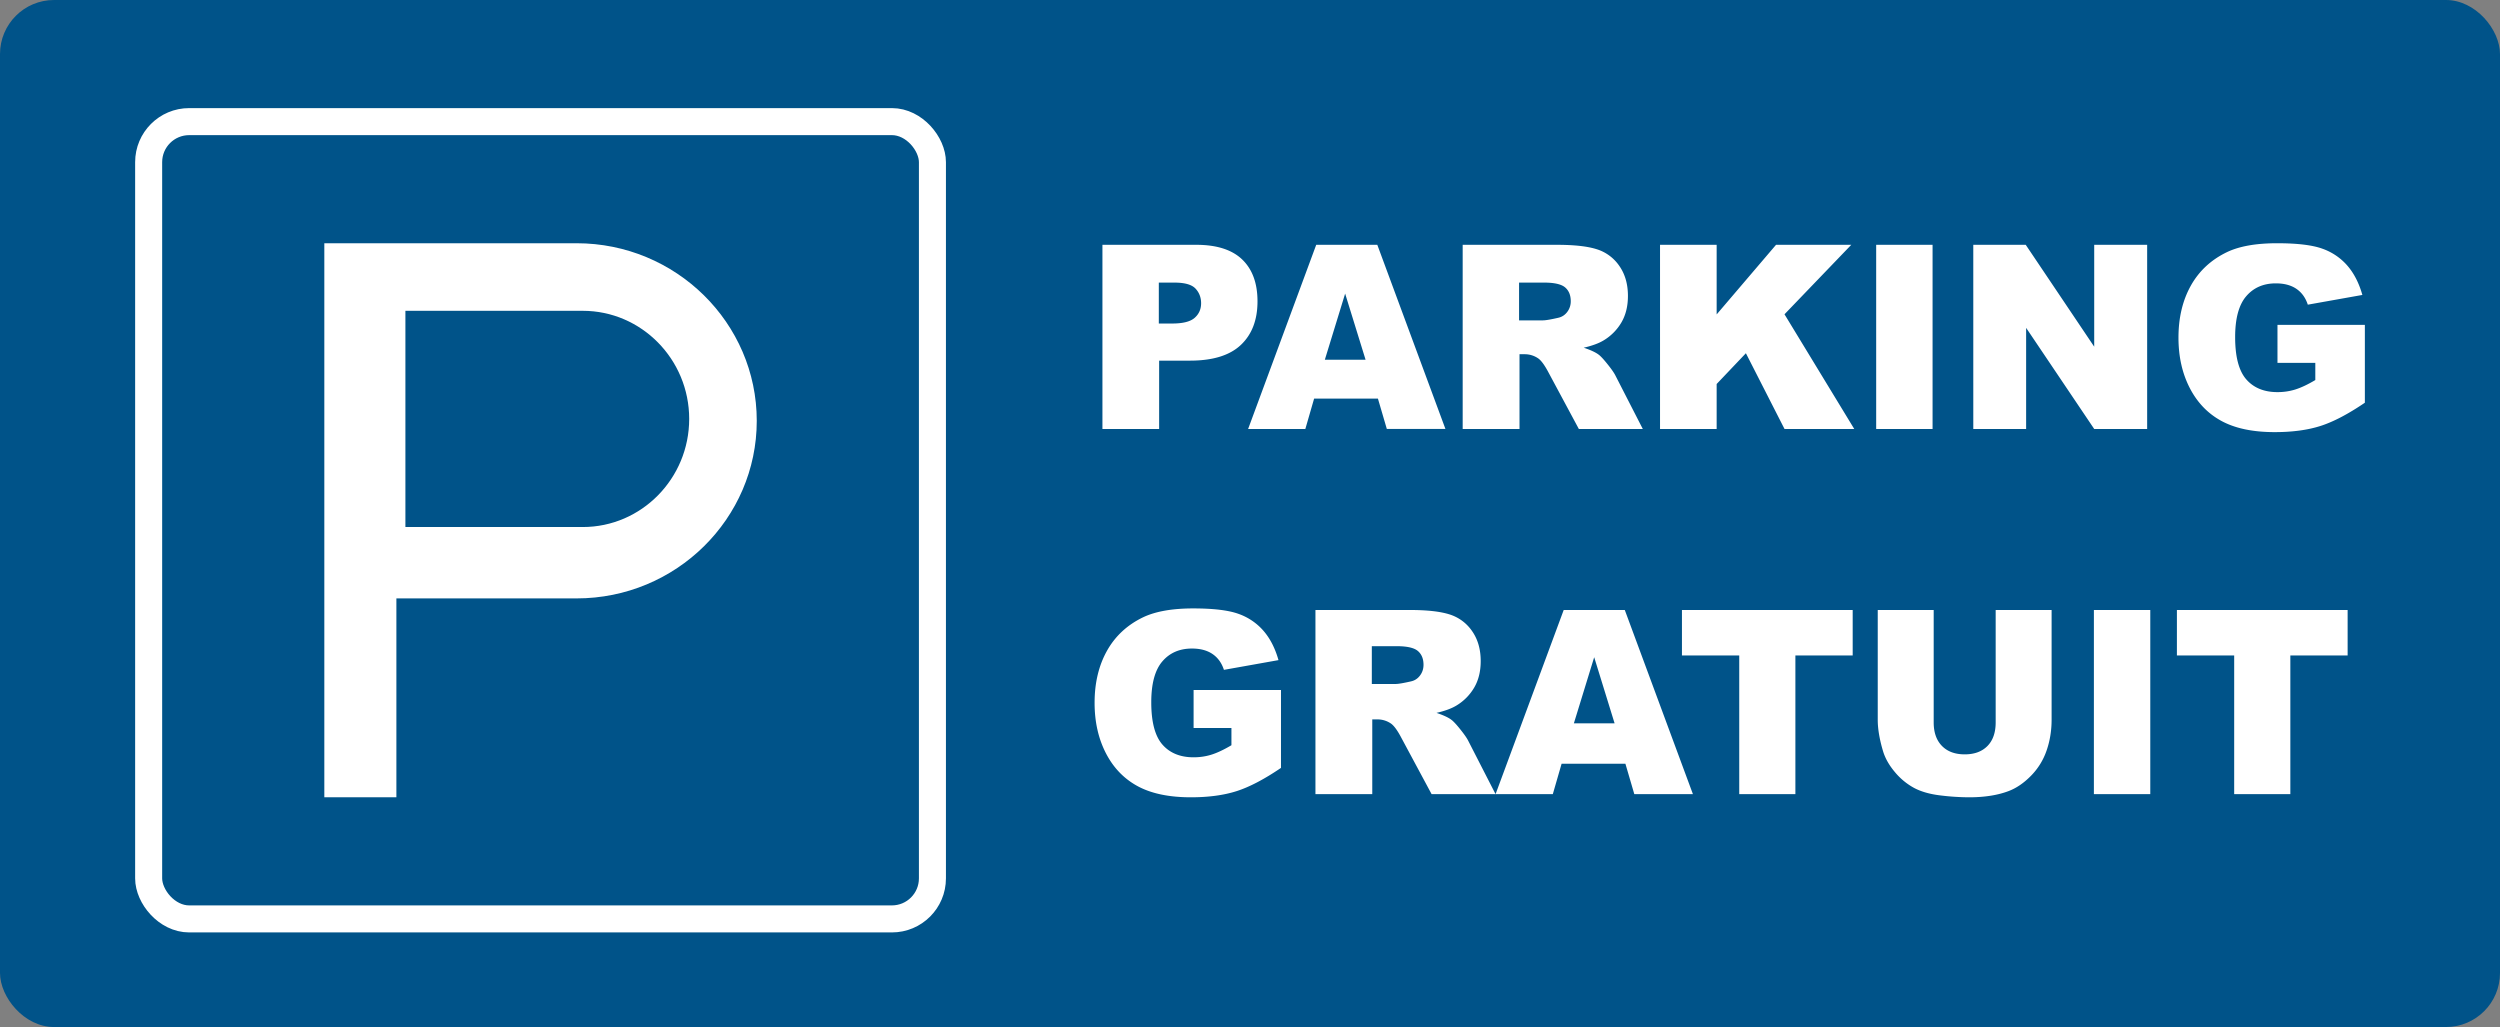
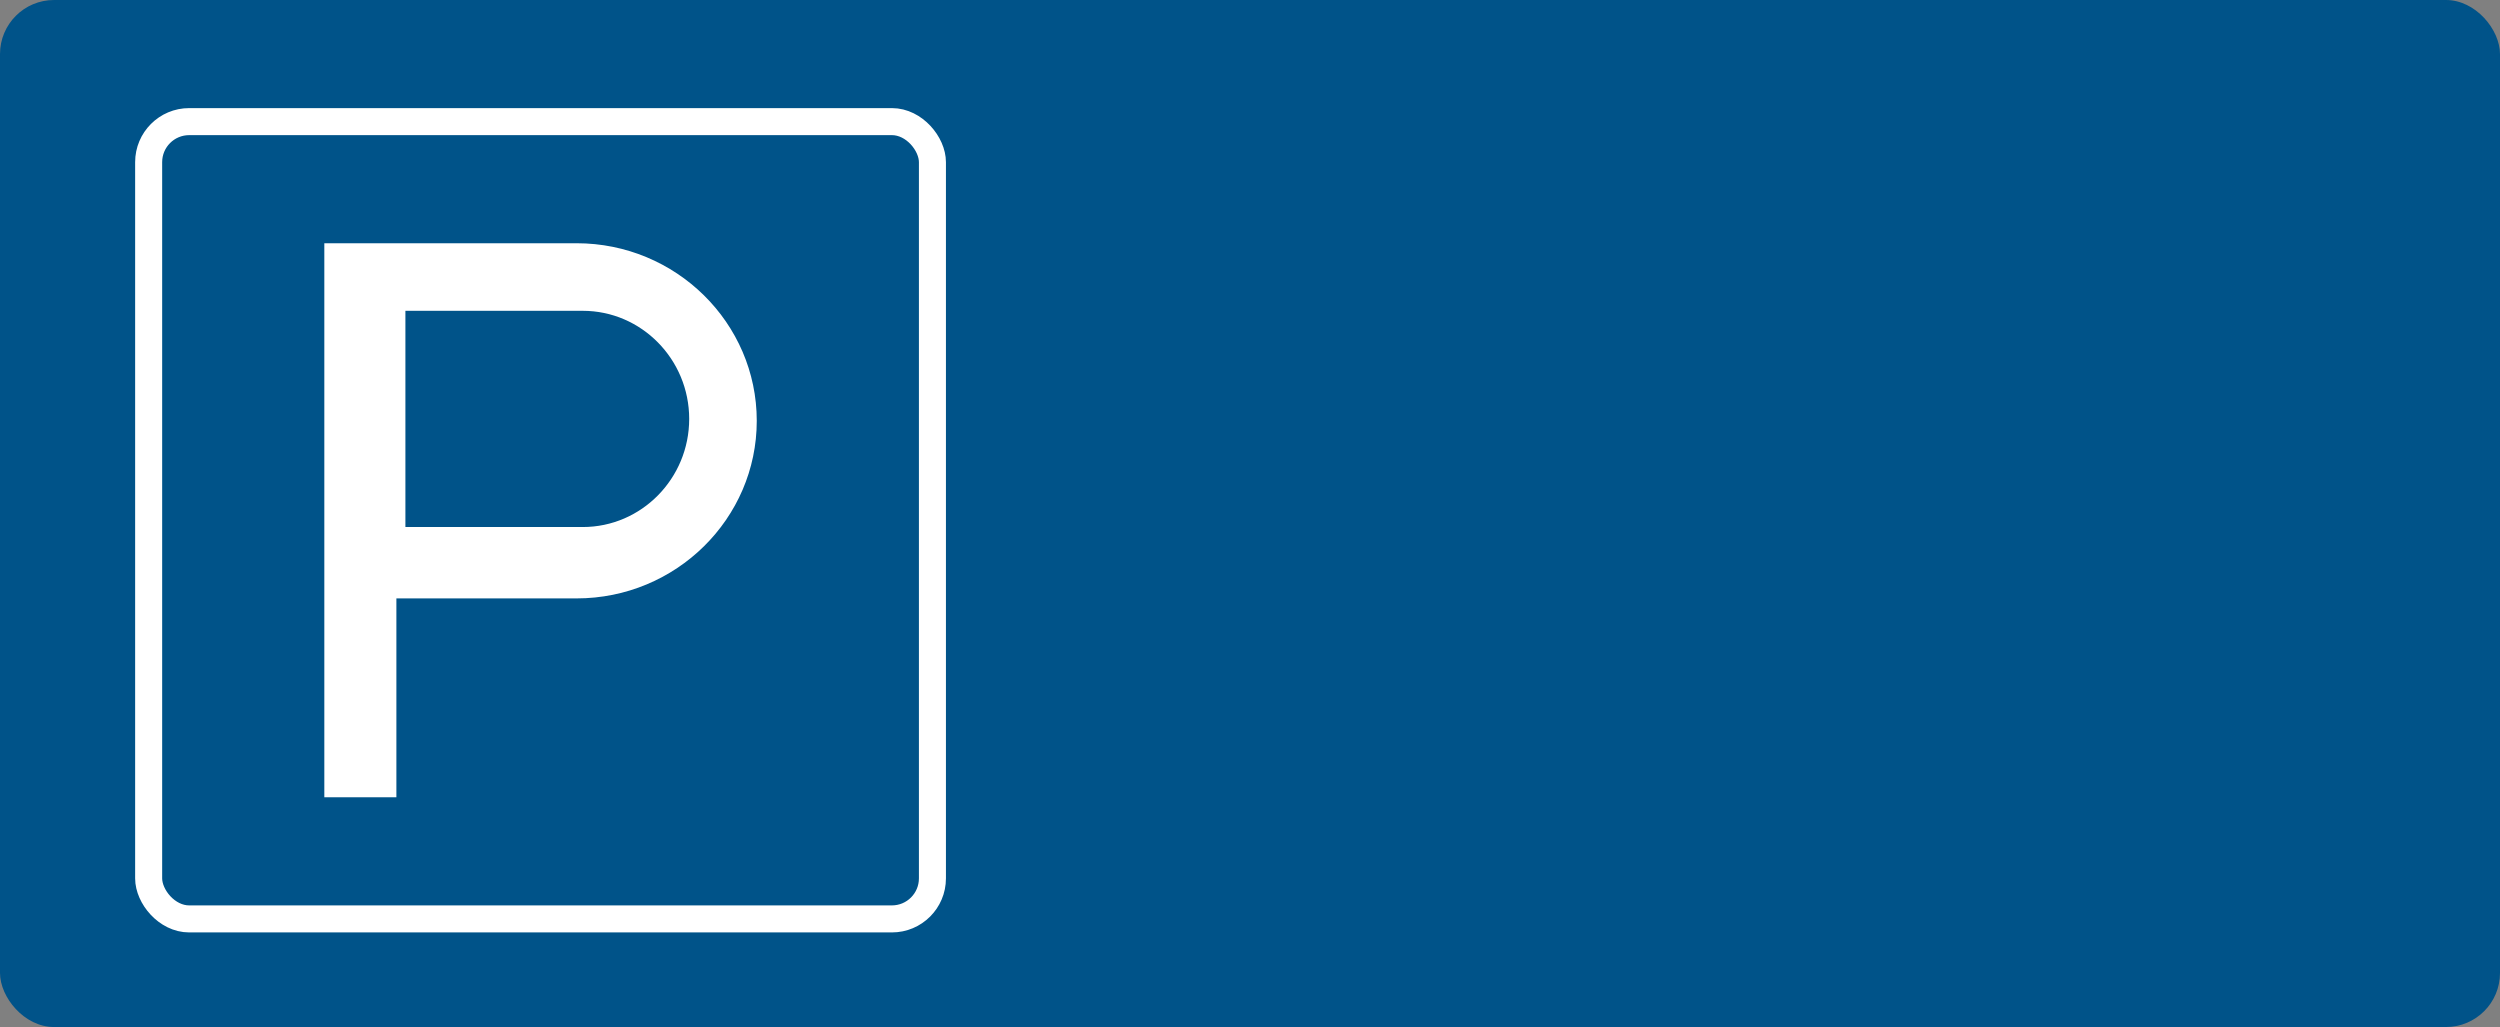
<svg xmlns="http://www.w3.org/2000/svg" width="185" height="76">
  <rect width="100%" height="100%" fill="#808080" stroke="none" />
  <g fill="none" fill-rule="evenodd">
    <rect fill="#005389" width="185" height="76" rx="4" />
    <path d="M42.667 18H24v41h5.333V44.282h13.334C50.019 44.282 56 38.387 56 31.141S50.019 18 42.667 18zm.458 21H30V23h13.125C47.467 23 51 26.589 51 31s-3.533 8-7.875 8z" fill="#FFF" fill-rule="nonzero" />
    <rect stroke="#FFF" stroke-width="2" x="11" y="9" width="58" height="59" rx="3" />
-     <path d="M81.58 18.116h6.945c1.513 0 2.646.363 3.4 1.088.753.725 1.13 1.757 1.13 3.096 0 1.375-.411 2.45-1.232 3.225-.821.775-2.074 1.162-3.759 1.162h-2.288v5.057H81.58V18.116zm4.172 5.824h.998c.786 0 1.337-.14 1.655-.421.318-.281.477-.64.477-1.079 0-.426-.138-.787-.414-1.084-.276-.296-.794-.444-1.556-.444h-1.16v3.028zm16.215 5.555h-4.722l-.65 2.25H92.36l5.04-13.63h4.52l5.042 13.628h-4.337l-.66-2.25zm-.915-2.876l-1.512-4.892-1.502 4.892h3.014zm7.186 5.125V18.116h6.979c1.294 0 2.283.112 2.967.335a3.16 3.16 0 0 1 1.655 1.241c.419.604.628 1.34.628 2.208 0 .756-.16 1.408-.48 1.957a3.77 3.77 0 0 1-1.322 1.334c-.358.217-.848.396-1.47.539.5.167.863.335 1.09.502.155.111.378.35.67.716.294.365.49.647.588.846l2.024 3.95h-4.733l-2.236-4.164c-.284-.54-.537-.89-.758-1.05a1.75 1.75 0 0 0-1.026-.317h-.37v5.531h-4.206zm4.173-8.037h1.769c.19 0 .561-.062 1.11-.187.279-.057.506-.2.682-.432a1.28 1.28 0 0 0 .264-.797c0-.444-.14-.785-.417-1.023-.278-.237-.8-.356-1.565-.356h-1.843v2.795zm10.431-5.59h4.19v5.15l4.393-5.15h5.568l-4.94 5.14 5.162 8.487h-5.161l-2.858-5.605-2.164 2.277v3.328h-4.19V18.116zm15.995 0h4.173v13.627h-4.173V18.116zm7.186 0h3.882l5.066 7.538v-7.539h3.918v13.628h-3.918l-5.038-7.483v7.483h-3.91V18.116zm22.51 8.734v-2.812H175v5.762c-1.238.842-2.333 1.416-3.284 1.72-.952.304-2.08.456-3.386.456-1.608 0-2.918-.273-3.931-.82-1.013-.547-1.798-1.362-2.356-2.444-.557-1.081-.836-2.323-.836-3.724 0-1.476.305-2.759.915-3.85.61-1.09 1.503-1.919 2.679-2.484.918-.437 2.152-.655 3.704-.655 1.497 0 2.616.135 3.359.406a4.36 4.36 0 0 1 1.847 1.258c.49.569.858 1.29 1.104 2.162l-4.037.72c-.166-.51-.448-.901-.845-1.172-.397-.27-.904-.405-1.52-.405-.918 0-1.649.318-2.194.954-.545.636-.818 1.643-.818 3.02 0 1.462.276 2.507.827 3.134.551.627 1.32.94 2.305.94.468 0 .915-.067 1.34-.202.425-.135.911-.366 1.46-.692v-1.272h-2.8zM88.326 53.874v-2.812h6.467v5.762c-1.238.842-2.333 1.415-3.284 1.72-.952.304-2.08.456-3.386.456-1.608 0-2.918-.274-3.931-.82-1.013-.548-1.799-1.362-2.356-2.444-.557-1.082-.836-2.323-.836-3.725 0-1.475.305-2.758.915-3.849.61-1.09 1.502-1.92 2.679-2.485.917-.436 2.152-.654 3.704-.654 1.497 0 2.616.135 3.358.405a4.36 4.36 0 0 1 1.848 1.259c.49.568.858 1.29 1.104 2.162l-4.037.72c-.166-.511-.448-.901-.845-1.172-.398-.27-.904-.405-1.52-.405-.918 0-1.65.318-2.194.954-.545.636-.818 1.642-.818 3.02 0 1.462.276 2.507.827 3.134.551.627 1.32.94 2.305.94.468 0 .915-.067 1.34-.202.425-.136.911-.366 1.46-.692v-1.272h-2.8zm9.017 4.893V45.139h6.979c1.294 0 2.283.112 2.967.335a3.16 3.16 0 0 1 1.654 1.24c.42.605.629 1.341.629 2.209 0 .756-.16 1.408-.48 1.956a3.77 3.77 0 0 1-1.322 1.334c-.358.217-.848.397-1.47.54.499.167.863.334 1.09.502.155.111.378.35.67.715.293.366.49.648.588.846l2.024 3.951h-4.733l-2.237-4.165c-.283-.539-.536-.889-.758-1.05a1.75 1.75 0 0 0-1.026-.316h-.37v5.531h-4.205zm4.172-8.153h1.77c.19 0 .561-.063 1.11-.188.279-.056.505-.2.681-.431.176-.232.264-.498.264-.798 0-.444-.139-.785-.416-1.022-.278-.238-.8-.357-1.566-.357h-1.843v2.796zm18.765 5.903h-4.722l-.65 2.25h-4.236l5.042-13.628h4.52l5.042 13.628h-4.337l-.659-2.25zm-.8-2.991l-1.51-4.892-1.503 4.892h3.014zm4.985-8.387h12.634v3.365h-4.24v10.263h-4.155V48.504h-4.24V45.14zm23.215 0h4.139v8.12c0 .805-.124 1.565-.371 2.28a4.937 4.937 0 0 1-1.163 1.877c-.528.536-1.082.912-1.662 1.129-.806.303-1.773.455-2.903.455a17.77 17.77 0 0 1-2.138-.14c-.772-.092-1.418-.277-1.937-.552a4.864 4.864 0 0 1-1.424-1.175c-.43-.508-.725-1.032-.883-1.57-.257-.867-.385-1.635-.385-2.304v-8.12h4.14v8.315c0 .743.202 1.324.608 1.742.406.418.97.627 1.69.627.714 0 1.274-.206 1.68-.618.406-.412.609-.996.609-1.751v-8.315zm7.268 0h4.173v13.628h-4.173V45.139zm6.143 0h12.634v3.365h-4.239v10.263h-4.156V48.504h-4.239V45.14z" fill="#FFF" />
  </g>
</svg>